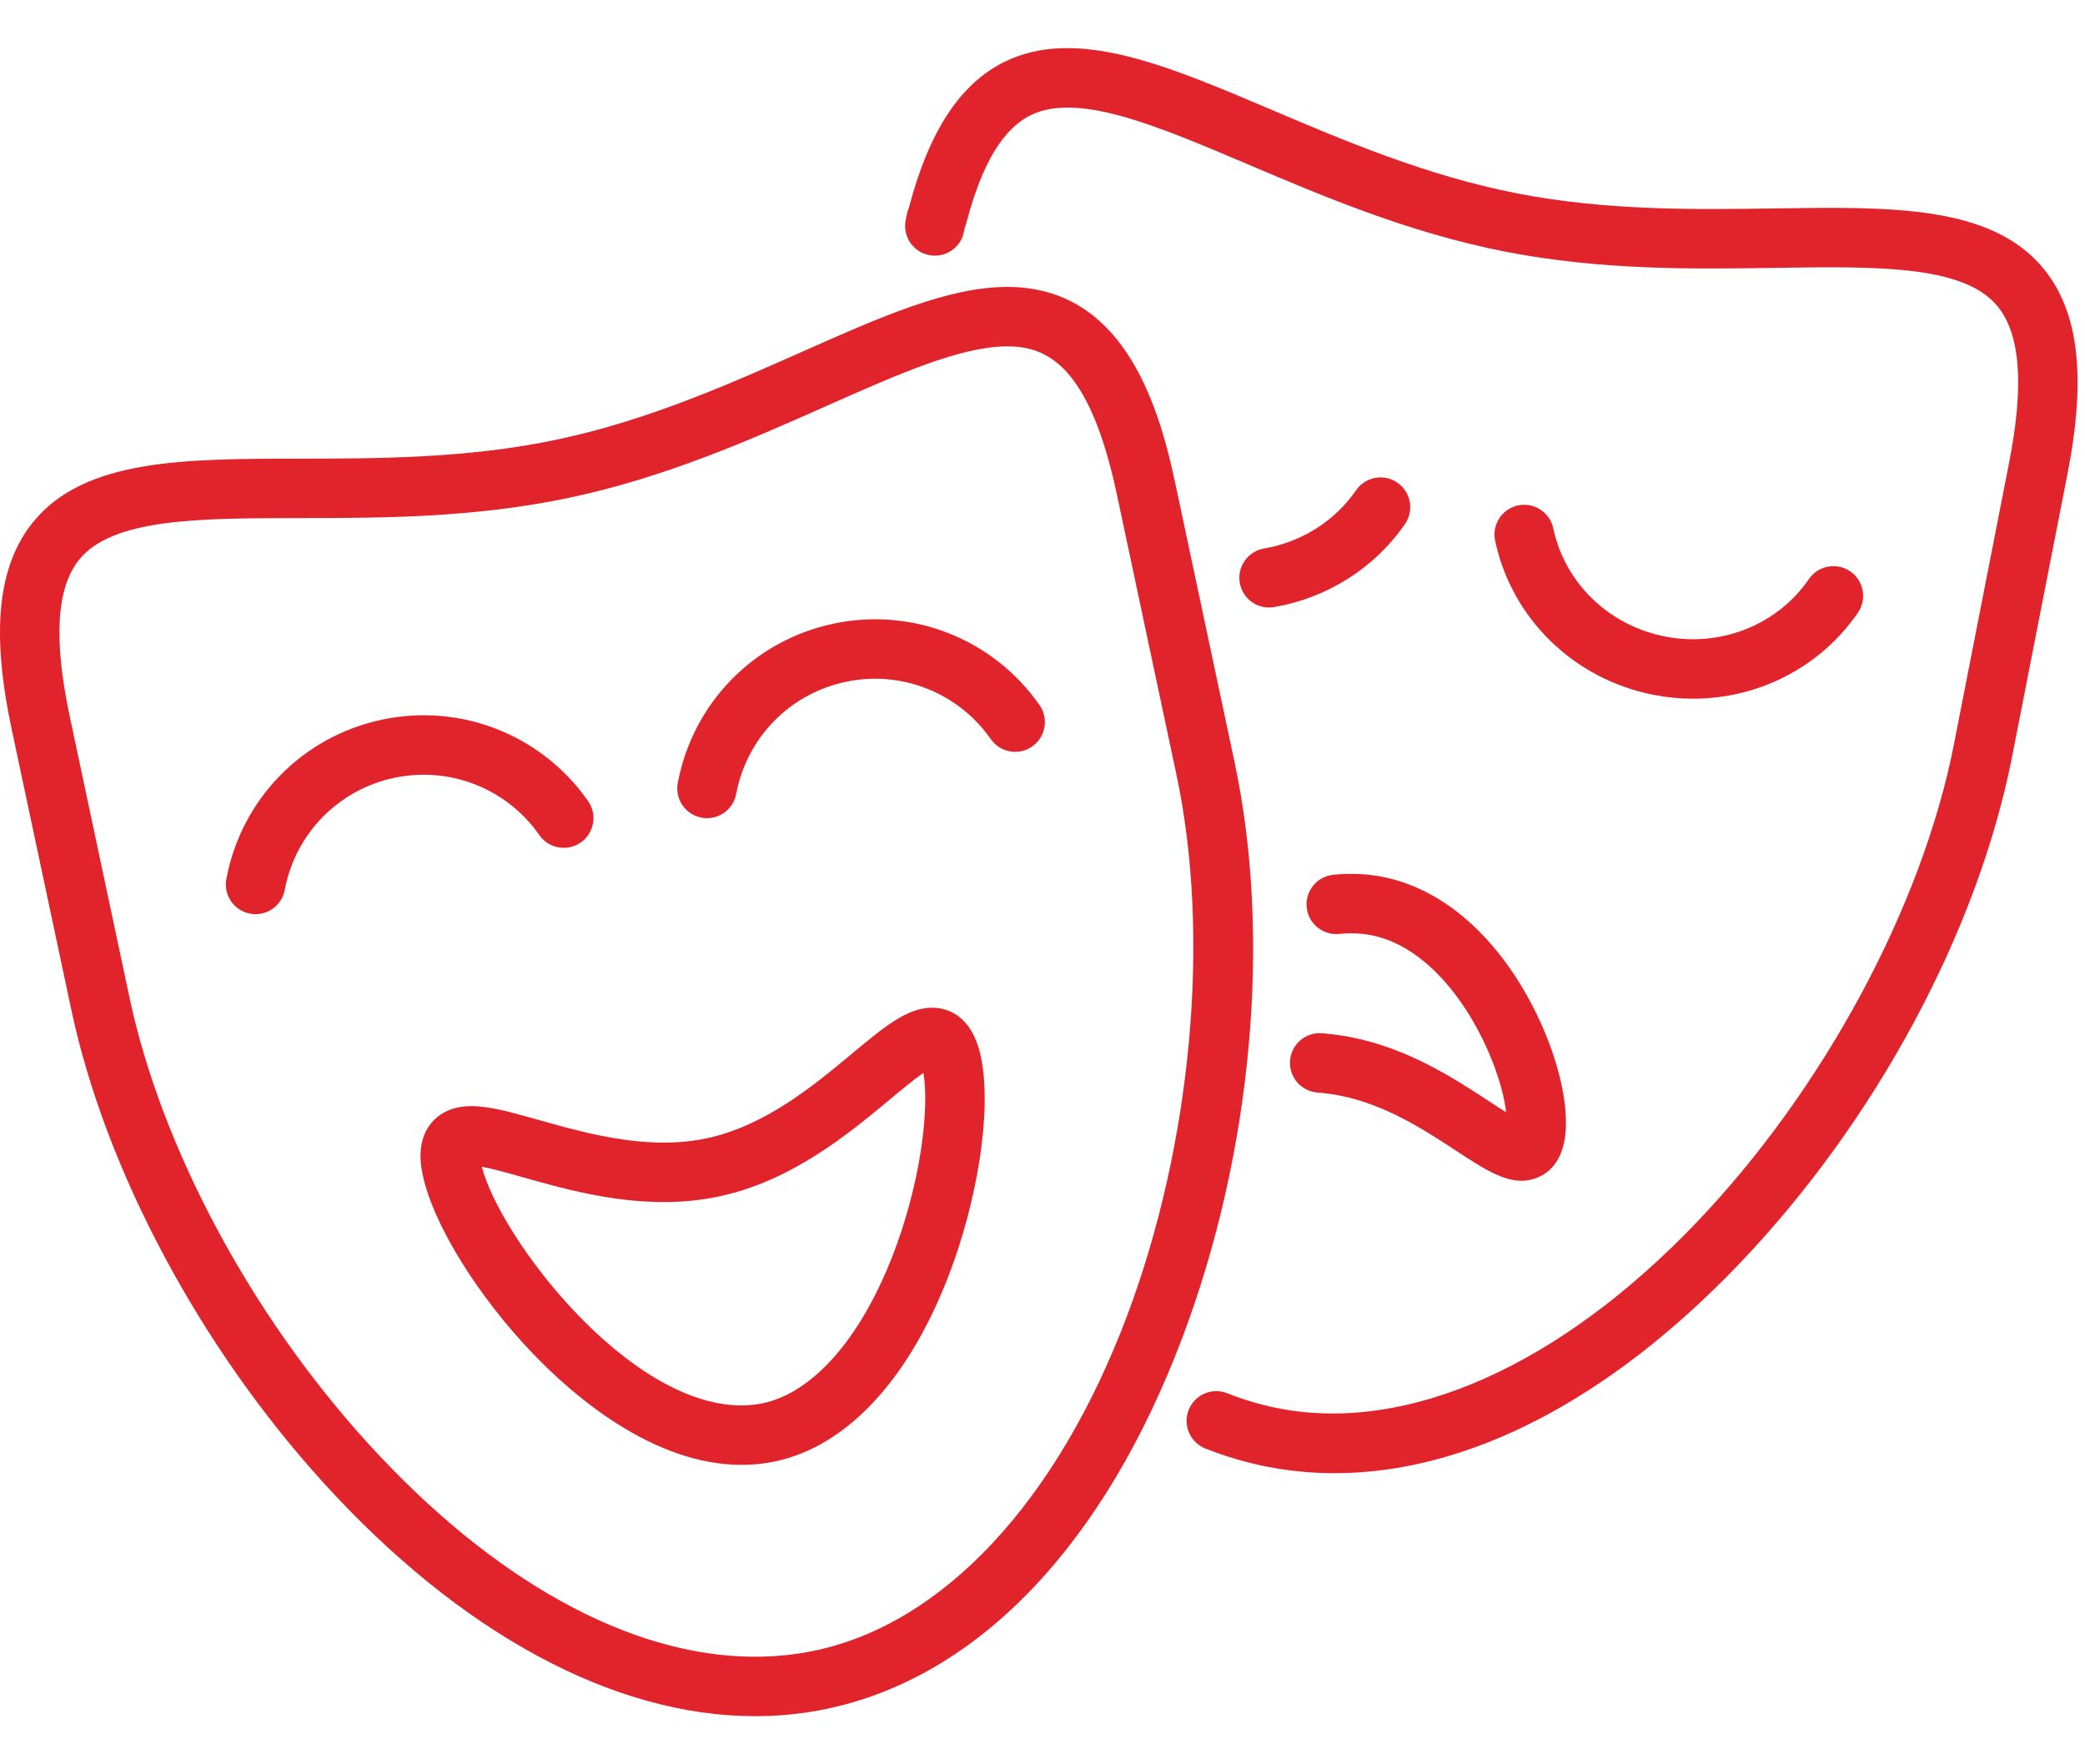
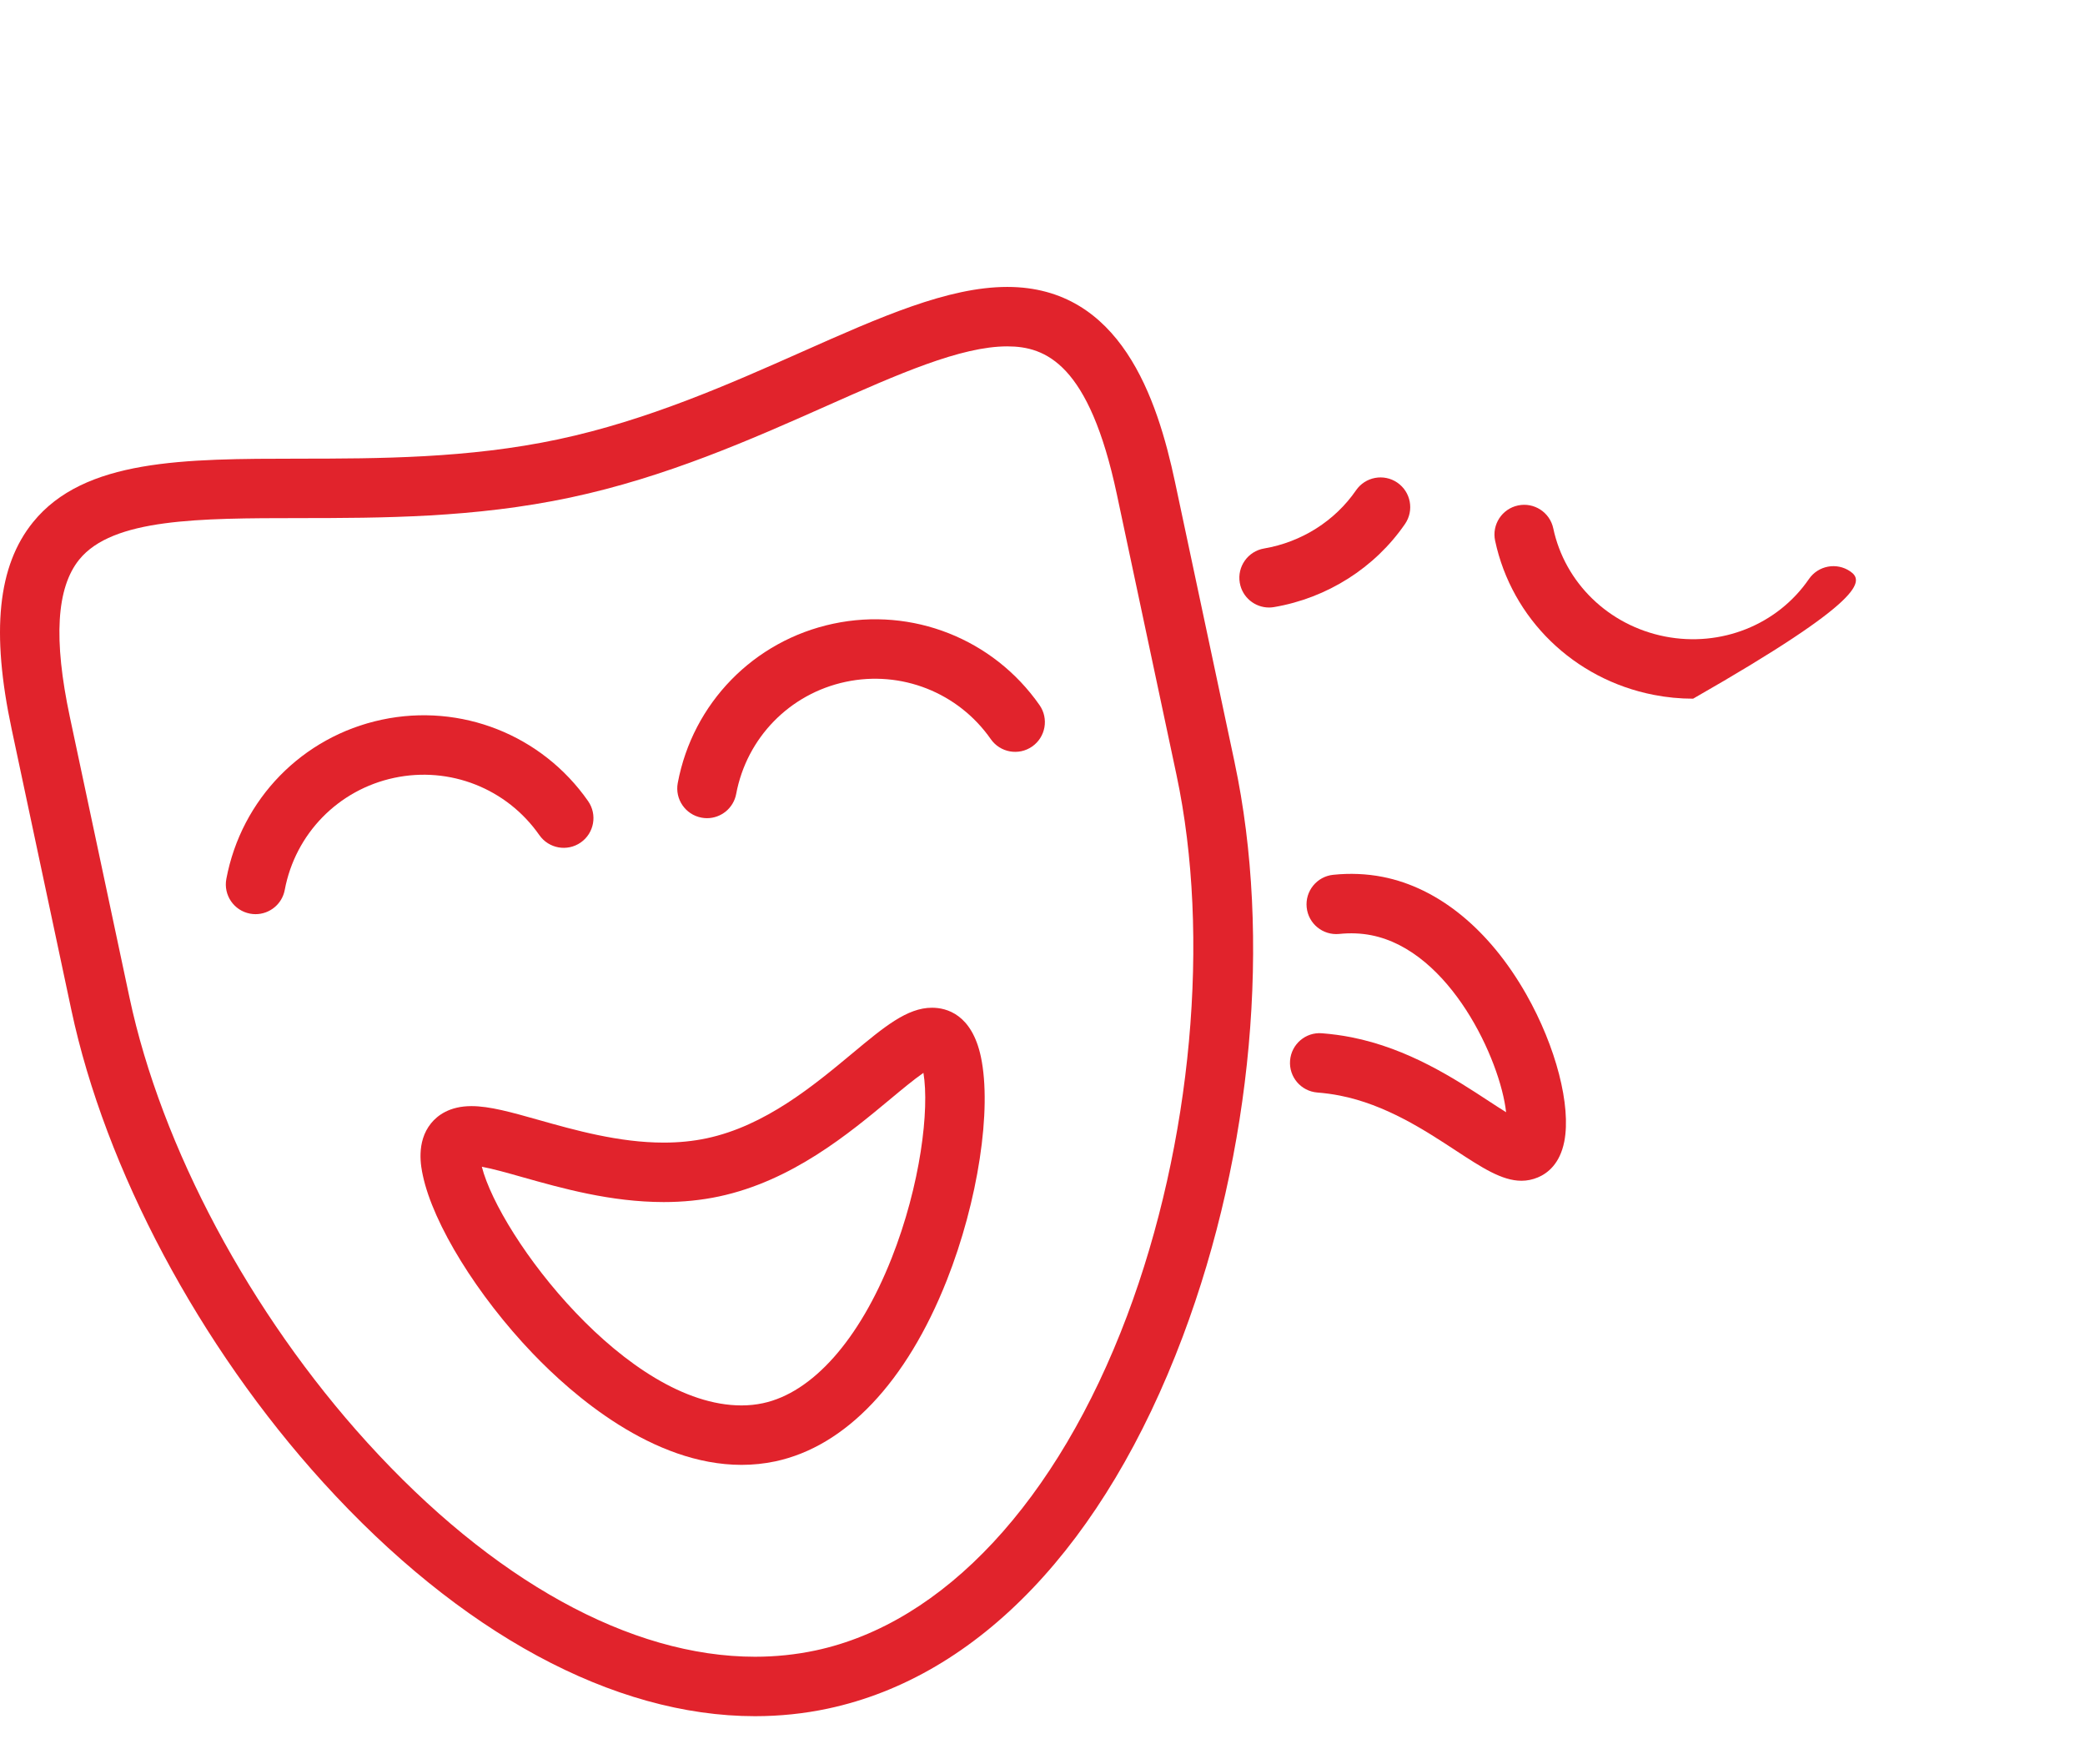
<svg xmlns="http://www.w3.org/2000/svg" width="130" height="110" viewBox="0 0 130 110" fill="none">
  <g clip-path="url(#clip0_49_41)">
    <g clip-path="url(#clip1_49_41)">
      <path d="M76.98 47.541C76.34 44.531 73.901 33.059 73.261 30.049 72.151 24.829 69.859 17.889 62.803 17.889c-3.69.0-7.91 1.874-12.796 4.045-4.506 2.001-9.612 4.269-15.215 5.46-5.603 1.191-11.191 1.197-16.12 1.202C11.471 28.603 5.252 28.609 2.057 32.559-.143 35.279-.566 39.382.729 45.47L4.447 62.961C6.563 72.911 12.43 83.922 20.142 92.417c8.537 9.402 18.102 14.581 26.933 14.582H47.078C48.614 106.999 50.14 106.841 51.614 106.527c9.393-1.997 17.252-10.233 22.129-23.191C78.083 71.805 79.293 58.423 76.978 47.54L76.98 47.541zM70.275 82.031C65.923 93.594 58.841 101.202 50.844 102.902 49.623 103.161 48.356 103.293 47.08 103.293H47.077C39.304 103.292 30.713 98.544 22.887 89.925 15.596 81.895 10.058 71.527 8.073 62.19L4.355 44.699C3.325 39.857 3.517 36.648 4.939 34.889 7.023 32.313 12.422 32.308 18.674 32.302 23.786 32.297 29.58 32.291 35.562 31.019 41.545 29.747 46.84 27.395 51.511 25.32c4.501-1.999 8.388-3.725 11.292-3.725C65.212 21.595 67.908 22.691 69.636 30.82 70.276 33.829 72.714 45.301 73.354 48.31 75.494 58.376 74.314 71.297 70.275 82.03V82.031z" fill="#e1232c" />
      <path d="M58.11 62.829c-1.55.0-2.98 1.191-4.96 2.839-2.422 2.016-5.437 4.525-9.095 5.303C43.221 71.148 42.322 71.238 41.384 71.238H41.383C38.589 71.238 35.816 70.455 33.589 69.826 31.88 69.344 30.53 68.963 29.394 68.963c-1.364.0-2.123.583-2.518 1.072C25.923 71.21 26.255 72.772 26.364 73.285 27.008 76.315 29.759 80.772 33.209 84.376 35.694 86.973 40.692 91.33 46.236 91.33 46.95 91.33 47.657 91.256 48.338 91.112 52.724 90.179 56.523 86.17 59.033 79.823 60.981 74.897 61.855 69.167 61.158 65.888 60.592 63.226 59.006 62.829 58.111 62.829H58.11zm-2.524 15.631C53.577 83.54 50.654 86.83 47.566 87.486 47.138 87.577 46.691 87.624 46.235 87.624c-7.128.0-15.06-10.476-16.193-14.88C30.712 72.865 31.628 73.124 32.581 73.394 35.029 74.084 38.076 74.944 41.382 74.945H41.384C42.58 74.945 43.738 74.828 44.826 74.596 49.38 73.628 52.929 70.674 55.521 68.517 56.169 67.977 56.981 67.301 57.576 66.889 57.956 69.159 57.404 73.864 55.587 78.46V78.46z" fill="#e1232c" />
      <path d="M33.63 52.068C34.216 52.907 35.371 53.112 36.21 52.526 37.049 51.94 37.254 50.785 36.668 49.946 33.784 45.815 28.736 43.823 23.808 44.87c-4.954 1.053-8.76 4.951-9.696 9.929C13.923 55.805 14.585 56.774 15.591 56.963 15.707 56.985 15.822 56.995 15.935 56.995 16.809 56.995 17.587 56.374 17.754 55.484c.658-3.504 3.337-6.247 6.824-6.988C28.046 47.758 31.599 49.16 33.629 52.068L33.63 52.068z" fill="#e1232c" />
      <path d="M51.954 38.886C47 39.939 43.194 43.837 42.259 48.815 42.07 49.821 42.732 50.789 43.738 50.978 43.854 51 43.968 51.011 44.082 51.011 44.956 51.011 45.734 50.39 45.901 49.499 46.559 45.995 49.238 43.252 52.725 42.511 56.192 41.774 59.746 43.176 61.776 46.083 62.362 46.922 63.517 47.128 64.356 46.542 65.195 45.956 65.401 44.8 64.815 43.961 61.93 39.83 56.882 37.837 51.954 38.886H51.954z" fill="#e1232c" />
-       <path d="M127.367 16.691C124.11 12.793 117.892 12.887 110.693 12.994 105.764 13.068 100.176 13.152 94.555 12.05c-5.622-1.101-10.764-3.288-15.3-5.216C72.732 4.061 67.099 1.666 62.644 3.849 59.881 5.203 57.931 8.164 56.683 12.902 56.676 12.928 56.67 12.951 56.665 12.97 56.611 13.098 56.567 13.237 56.537 13.387 56.525 13.446 56.505 13.551 56.468 13.732 56.272 14.736 56.927 15.71 57.931 15.906 58.935 16.103 59.909 15.448 60.105 14.444 60.125 14.343 60.14 14.269 60.15 14.215 60.193 14.1 60.232 13.977 60.266 13.847 61.224 10.211 62.535 8.03 64.274 7.177c2.933-1.437 7.844.65 13.529 3.068 4.704 2 10.036 4.266 16.038 5.442C99.843 16.863 105.636 16.776 110.748 16.7 116.999 16.607 122.398 16.525 124.523 19.067 125.974 20.803 126.217 24.008 125.264 28.866L121.826 46.415c-1.979 10.099-8.131 21.521-16.056 29.811-8.538 8.931-18.036 13.151-26.058 11.579C78.634 87.595 77.56 87.278 76.52 86.865 75.57 86.487 74.491 86.951 74.114 87.903 73.736 88.853 74.201 89.931 75.151 90.309 76.404 90.806 77.698 91.188 78.999 91.443 80.385 91.714 81.792 91.849 83.216 91.849 91.479 91.849 100.289 87.323 108.45 78.787c8.514-8.906 14.874-20.741 17.014-31.659L128.902 29.579C130.099 23.471 129.611 19.376 127.367 16.691zm-67.523-1.881C59.952 14.657 60.046 14.481 60.126 14.28 60.065 14.464 59.97 14.645 59.844 14.81z" fill="#e1232c" />
      <path d="M86.205 54.67C85.213 54.476 84.177 54.432 83.125 54.541 82.107 54.645 81.367 55.556 81.472 56.575 81.576 57.592 82.485 58.331 83.505 58.228 84.192 58.157 84.861 58.184 85.492 58.307 90.415 59.272 93.546 66.084 93.906 69.344 93.545 69.12 93.155 68.864 92.819 68.645c-2.111-1.383-5.002-3.277-8.573-3.977C83.661 64.553 83.049 64.47 82.429 64.421 81.408 64.336 80.516 65.101 80.436 66.122 80.355 67.142 81.116 68.035 82.136 68.115 82.615 68.153 83.086 68.217 83.533 68.305 86.394 68.865 88.83 70.462 90.788 71.745 92.39 72.794 93.646 73.617 94.862 73.617 95.206 73.617 95.546 73.551 95.891 73.406 96.49 73.154 97.261 72.561 97.534 71.169 97.969 68.948 97.017 65.261 95.164 61.996 92.87 57.955 89.689 55.353 86.205 54.67V54.67z" fill="#e1232c" />
      <path d="M87.125 30.091C86.281 29.512 85.128 29.726 84.548 30.569 83.235 32.479 81.146 33.801 78.817 34.196 77.808 34.368 77.129 35.324 77.3 36.334 77.453 37.238 78.237 37.877 79.125 37.877 79.228 37.877 79.332 37.868 79.437 37.85 82.749 37.288 85.725 35.399 87.602 32.669 88.182 31.825 87.968 30.671 87.124 30.091H87.125z" fill="#e1232c" />
-       <path d="M103.101 43.321C103.924 43.483 104.749 43.561 105.565 43.561c4.079.0 7.941-1.962 10.276-5.36C116.42 37.358 116.207 36.204 115.363 35.624 114.52 35.045 113.366 35.258 112.786 36.102c-1.965 2.859-5.486 4.264-8.974 3.582C100.308 38.997 97.572 36.35 96.846 32.94 96.632 31.938 95.646 31.301 94.647 31.514 93.645 31.727 93.007 32.712 93.221 33.713 94.258 38.577 98.136 42.349 103.1 43.321H103.101z" fill="#e1232c" />
+       <path d="M103.101 43.321C103.924 43.483 104.749 43.561 105.565 43.561C116.42 37.358 116.207 36.204 115.363 35.624 114.52 35.045 113.366 35.258 112.786 36.102c-1.965 2.859-5.486 4.264-8.974 3.582C100.308 38.997 97.572 36.35 96.846 32.94 96.632 31.938 95.646 31.301 94.647 31.514 93.645 31.727 93.007 32.712 93.221 33.713 94.258 38.577 98.136 42.349 103.1 43.321H103.101z" fill="#e1232c" />
    </g>
  </g>
  <defs>
    <clipPath id="clip0_49_41">
      <rect width="129.54" height="110" fill="#fff" />
    </clipPath>
    <clipPath id="clip1_49_41">
      <rect width="129.537" height="104" fill="#fff" transform="translate(0 3)" />
    </clipPath>
  </defs>
</svg>